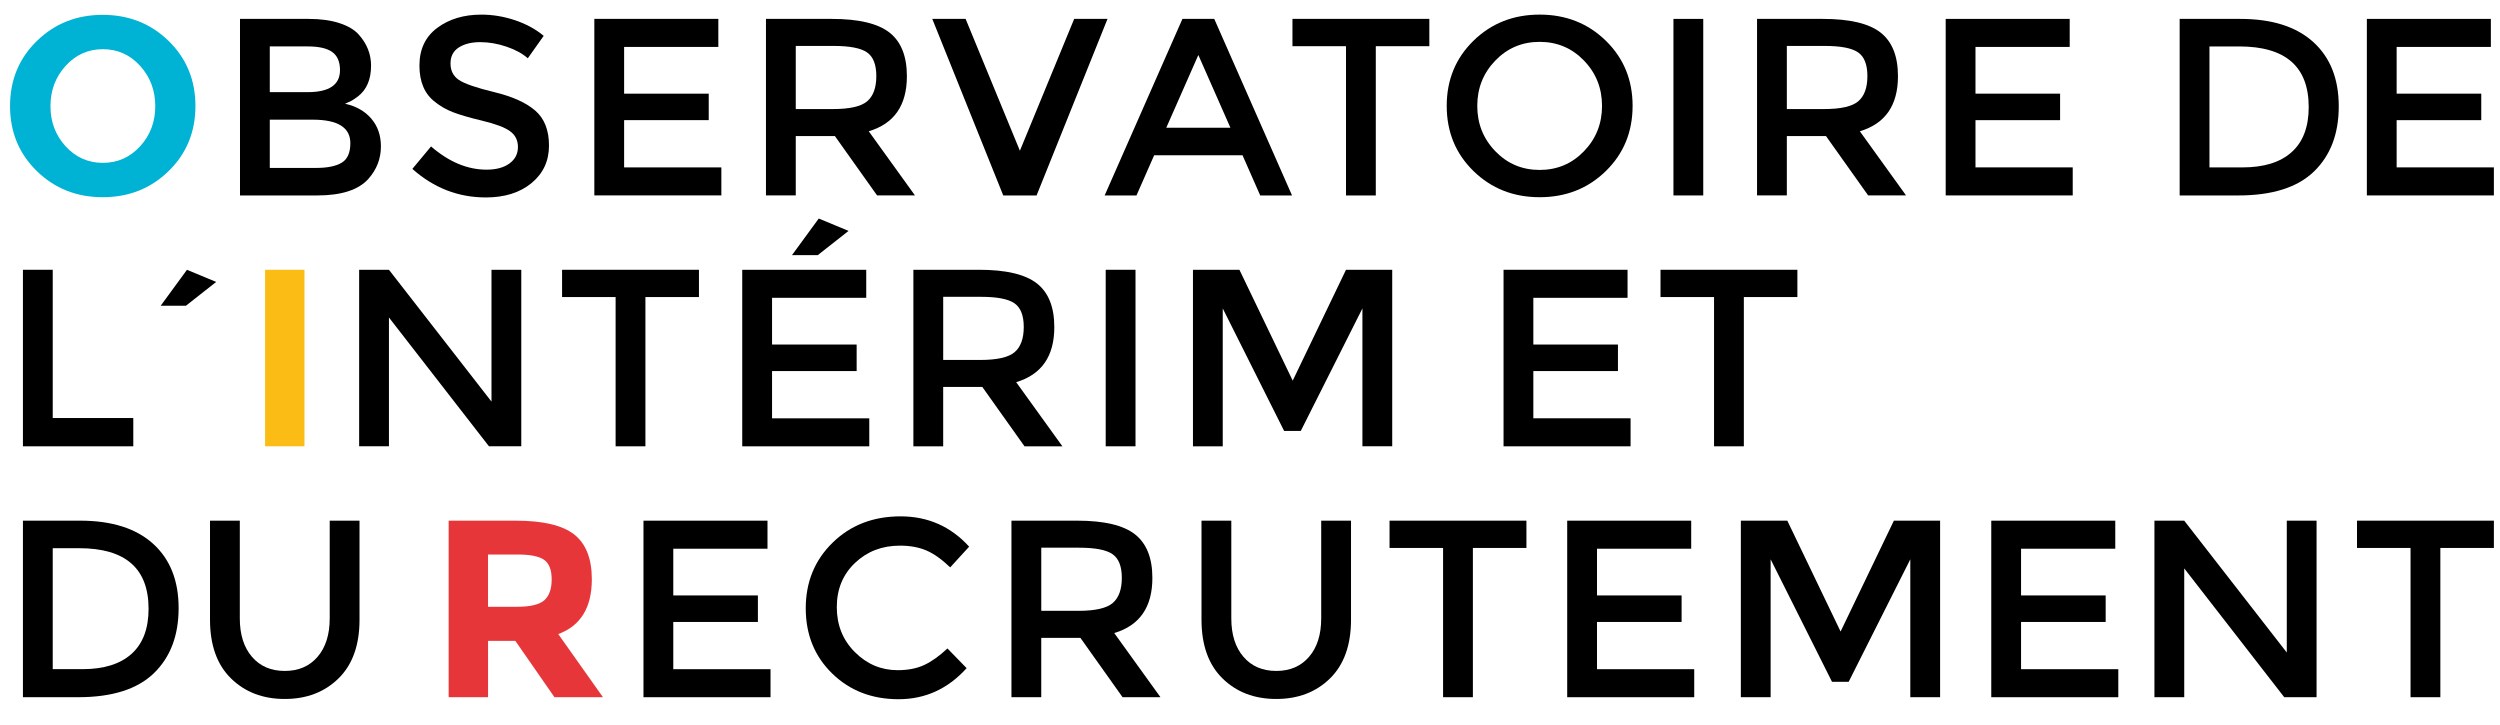
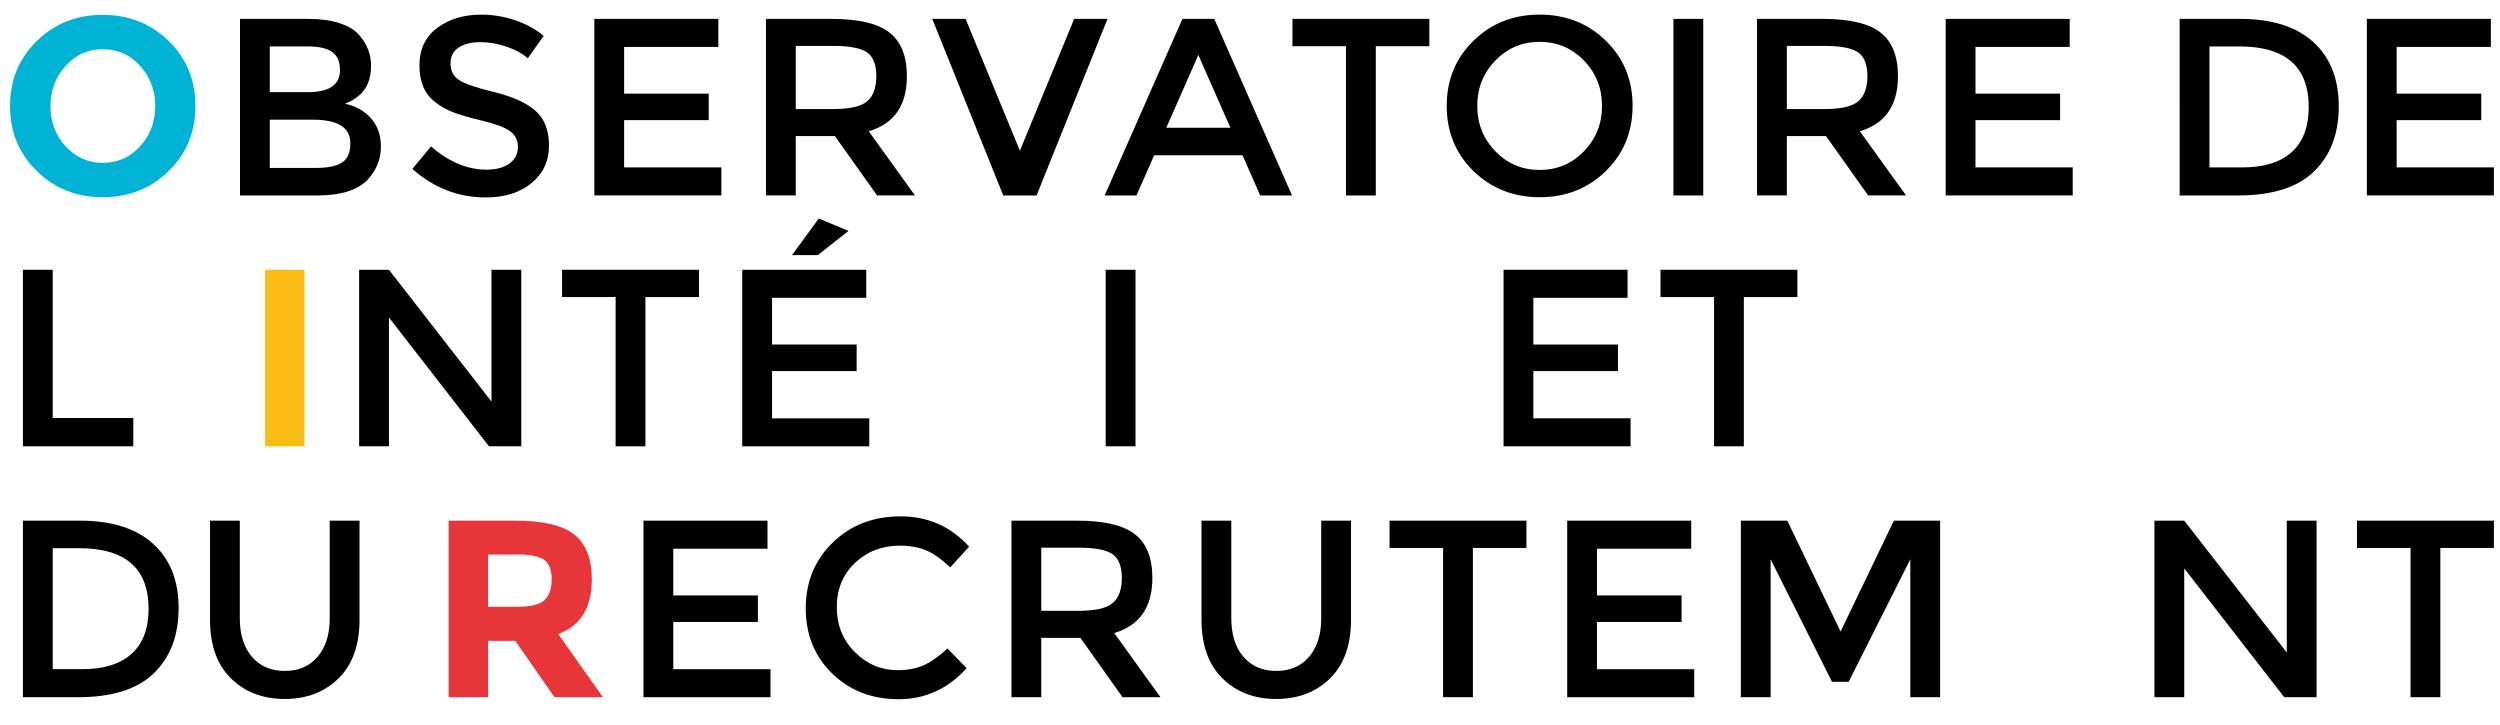
<svg xmlns="http://www.w3.org/2000/svg" version="1.1" id="Calque_1" x="0px" y="0px" width="228.849px" height="66.359px" viewBox="0 0 228.849 66.359" enable-background="new 0 0 228.849 66.359" xml:space="preserve">
  <g>
    <path fill="#00B3D4" d="M15.438,15.659c-1.634,1.595-3.645,2.393-6.034,2.393c-2.39,0-4.4-0.798-6.034-2.393   c-1.634-1.595-2.451-3.58-2.451-5.953s0.817-4.358,2.451-5.953S7.015,1.36,9.405,1.36c2.388,0,4.4,0.798,6.034,2.392   c1.633,1.595,2.451,3.58,2.451,5.953S17.072,14.063,15.438,15.659z M14.213,9.717c0-1.441-0.463-2.669-1.387-3.688   c-0.924-1.018-2.062-1.526-3.409-1.526c-1.349,0-2.485,0.509-3.409,1.526S4.62,8.276,4.62,9.717s0.463,2.666,1.387,3.676   c0.924,1.009,2.062,1.515,3.409,1.515c1.349,0,2.485-0.505,3.409-1.515S14.213,11.159,14.213,9.717z" />
    <path d="M29.043,17.891h-7.074V1.73h6.288c1.095,0,2.038,0.131,2.832,0.393c0.794,0.262,1.384,0.617,1.768,1.064   c0.74,0.832,1.11,1.773,1.11,2.82c0,1.264-0.401,2.204-1.202,2.82c-0.292,0.216-0.494,0.351-0.601,0.405   c-0.108,0.054-0.3,0.143-0.578,0.265c1.001,0.216,1.799,0.666,2.393,1.352c0.593,0.686,0.89,1.537,0.89,2.554   c0,1.126-0.386,2.119-1.156,2.982C32.803,17.389,31.247,17.891,29.043,17.891z M24.696,8.435h3.468c1.973,0,2.959-0.67,2.959-2.012   c0-0.77-0.239-1.325-0.717-1.664c-0.478-0.34-1.218-0.509-2.219-0.509h-3.491V8.435z M24.696,15.37h4.277   c1.001,0,1.768-0.158,2.3-0.473s0.798-0.914,0.798-1.792c0-1.433-1.149-2.15-3.445-2.15h-3.93V15.37z" />
    <path d="M43.955,3.857c-0.794,0-1.445,0.162-1.953,0.486c-0.509,0.323-0.763,0.814-0.763,1.468c0,0.655,0.254,1.156,0.763,1.503   c0.509,0.346,1.592,0.721,3.248,1.121s2.905,0.963,3.745,1.687c0.839,0.724,1.26,1.792,1.26,3.202s-0.532,2.554-1.595,3.432   c-1.064,0.878-2.459,1.318-4.184,1.318c-2.528,0-4.77-0.87-6.728-2.613l1.71-2.057c1.633,1.418,3.329,2.127,5.086,2.127   c0.878,0,1.576-0.189,2.093-0.566c0.516-0.378,0.775-0.878,0.775-1.503c0-0.625-0.243-1.11-0.729-1.456   c-0.486-0.348-1.321-0.662-2.508-0.948c-1.187-0.284-2.089-0.547-2.705-0.786c-0.617-0.238-1.164-0.55-1.641-0.936   c-0.955-0.724-1.433-1.834-1.433-3.329s0.543-2.646,1.63-3.455s2.431-1.213,4.034-1.213c1.032,0,2.058,0.169,3.074,0.509   c1.018,0.34,1.896,0.817,2.636,1.433l-1.456,2.057c-0.478-0.432-1.125-0.786-1.942-1.064C45.554,3.995,44.749,3.857,43.955,3.857z" />
    <path d="M65.756,1.73v2.566h-8.624v4.277h7.745v2.426h-7.745v4.323h8.901v2.567H54.405V1.73H65.756z" />
    <path d="M83.016,6.977c0,2.666-1.164,4.346-3.491,5.039l4.231,5.873h-3.468l-3.861-5.433h-3.583v5.433h-2.728V1.73h6.011   c2.466,0,4.231,0.417,5.294,1.249C82.484,3.81,83.016,5.144,83.016,6.977z M79.386,9.267c0.555-0.478,0.832-1.244,0.832-2.301   c0-1.056-0.285-1.781-0.855-2.173c-0.57-0.393-1.587-0.589-3.051-0.589h-3.468v5.779h3.399C77.783,9.984,78.831,9.745,79.386,9.267   z" />
    <path d="M94.888,17.891h-3.051L85.34,1.73h3.051l4.97,12.068l4.97-12.068h3.051L94.888,17.891z" />
    <path d="M105.651,14.214l-1.618,3.676h-2.913l7.12-16.161h2.912l7.12,16.161h-2.913l-1.618-3.676H105.651z M112.632,11.693   l-2.936-6.658l-2.936,6.658H112.632z" />
    <path d="M125.94,4.228v13.663h-2.728V4.228h-4.901V1.73h12.53v2.498C130.841,4.228,125.94,4.228,125.94,4.228z" />
    <path d="M146.997,15.659c-1.634,1.595-3.652,2.393-6.057,2.393c-2.405,0-4.423-0.798-6.057-2.393   c-1.634-1.595-2.451-3.583-2.451-5.965s0.817-4.369,2.451-5.965c1.633-1.595,3.652-2.392,6.057-2.392   c2.405,0,4.423,0.798,6.057,2.392c1.633,1.595,2.451,3.584,2.451,5.965C149.446,12.075,148.63,14.063,146.997,15.659z    M144.996,5.544c-1.103-1.141-2.454-1.712-4.057-1.712c-1.603,0-2.956,0.571-4.057,1.712c-1.103,1.141-1.653,2.524-1.653,4.15   c0,1.626,0.551,3.009,1.653,4.15c1.102,1.142,2.454,1.712,4.057,1.712c1.603,0,2.955-0.57,4.057-1.712   c1.102-1.141,1.653-2.523,1.653-4.15C146.649,8.069,146.098,6.685,144.996,5.544z" />
    <path d="M153.187,1.73h2.728v16.161h-2.728V1.73z" />
    <path d="M173.739,6.977c0,2.666-1.164,4.346-3.491,5.039l4.231,5.873h-3.468l-3.861-5.433h-3.583v5.433h-2.728V1.73h6.011   c2.466,0,4.231,0.417,5.294,1.249C173.207,3.81,173.739,5.144,173.739,6.977z M170.109,9.267c0.555-0.478,0.832-1.244,0.832-2.301   c0-1.056-0.285-1.781-0.855-2.173s-1.587-0.589-3.051-0.589h-3.468v5.779h3.399C168.506,9.984,169.554,9.745,170.109,9.267z" />
    <path d="M189.459,1.73v2.566h-8.624v4.277h7.745v2.426h-7.745v4.323h8.901v2.567h-11.628V1.73H189.459z" />
    <path d="M211.754,3.846c1.556,1.41,2.335,3.373,2.335,5.884c0,2.513-0.755,4.501-2.265,5.965s-3.823,2.196-6.935,2.196h-5.364V1.73   h5.548C207.97,1.73,210.197,2.434,211.754,3.846z M211.338,9.799c0-3.699-2.119-5.548-6.357-5.548h-2.728v11.073h3.028   c1.957,0,3.457-0.465,4.496-1.399C210.818,12.993,211.338,11.617,211.338,9.799z" />
    <path d="M228.012,1.73v2.566h-8.624v4.277h7.745v2.426h-7.745v4.323h8.901v2.567h-11.628V1.73H228.012z" />
    <path d="M2.099,40.855V24.695h2.728v13.571h7.375v2.589H2.099z" />
    <path fill="#FBBC15" d="M24.265,24.695h3.606v16.159h-3.606V24.695z" />
    <path d="M44.99,24.695h2.728v16.159h-2.959l-9.155-11.79v11.79h-2.728V24.695h2.728l9.387,12.068V24.695z" />
    <path d="M59.081,27.192v13.663h-2.728V27.192h-4.901v-2.497h12.53v2.497H59.081z" />
-     <path d="M96.511,29.943c0,2.667-1.164,4.346-3.491,5.04l4.231,5.871h-3.468l-3.861-5.432h-3.583v5.432h-2.728V24.695h6.011   c2.466,0,4.231,0.417,5.294,1.249S96.511,28.109,96.511,29.943z M92.882,32.233c0.555-0.477,0.832-1.244,0.832-2.301   c0-1.054-0.285-1.78-0.855-2.172c-0.57-0.393-1.587-0.589-3.051-0.589h-3.468v5.779h3.399   C91.278,32.948,92.326,32.71,92.882,32.233z" />
    <path d="M101.216,24.695h2.728v16.159h-2.728V24.695z" />
-     <path d="M111.931,40.855h-2.728V24.695h4.253l4.878,10.149l4.878-10.149h4.231v16.159h-2.728V28.234l-5.641,11.212h-1.526   l-5.618-11.212v12.621H111.931z" />
    <path d="M148.985,24.695v2.567h-8.624v4.277h7.745v2.428h-7.745v4.323h8.901v2.566h-11.628V24.695H148.985z" />
    <path d="M159.631,27.192v13.663h-2.728V27.192h-4.901v-2.497h12.53v2.497H159.631z" />
    <path d="M14.016,49.778c1.556,1.41,2.335,3.373,2.335,5.883c0,2.513-0.755,4.501-2.265,5.965c-1.51,1.464-3.823,2.196-6.935,2.196   H2.099V47.661h5.236C10.232,47.662,12.459,48.368,14.016,49.778z M13.6,55.73c0-3.699-2.119-5.548-6.357-5.548H4.827v11.073h2.716   c1.957,0,3.457-0.466,4.496-1.399S13.6,57.549,13.6,55.73z" />
    <path d="M23.062,60.122c0.74,0.863,1.742,1.295,3.005,1.295c1.264,0,2.265-0.43,3.005-1.295c0.74-0.862,1.11-2.034,1.11-3.514   v-8.947h2.728v9.063c0,2.327-0.64,4.118-1.919,5.375c-1.28,1.256-2.921,1.884-4.924,1.884c-2.004,0-3.645-0.628-4.924-1.884   c-1.279-1.256-1.919-3.048-1.919-5.375v-9.063h2.728v8.947C21.952,58.088,22.323,59.26,23.062,60.122z" />
    <path fill="#E63639" d="M54.176,53.026c0,2.589-1.024,4.262-3.074,5.016l4.092,5.779h-4.438l-3.583-5.156h-2.497v5.156h-3.606   V47.661h6.126c2.512,0,4.304,0.425,5.375,1.272C53.64,49.781,54.176,51.145,54.176,53.026z M49.829,54.944   c0.447-0.401,0.671-1.036,0.671-1.907c0-0.871-0.231-1.468-0.694-1.792c-0.463-0.323-1.272-0.486-2.428-0.486h-2.705v4.786h2.636   C48.542,55.546,49.383,55.345,49.829,54.944z" />
    <path d="M70.256,47.662v2.567h-8.624v4.277h7.745v2.428h-7.745v4.323h8.901v2.566H58.904V47.662H70.256z" />
    <path d="M82.174,61.348c0.939,0,1.75-0.158,2.428-0.474c0.678-0.315,1.387-0.821,2.127-1.515l1.756,1.804   c-1.71,1.896-3.788,2.843-6.231,2.843s-4.47-0.786-6.08-2.358c-1.61-1.572-2.416-3.56-2.416-5.965c0-2.405,0.821-4.407,2.462-6.011   c1.641-1.603,3.714-2.405,6.219-2.405c2.505,0,4.596,0.925,6.277,2.774l-1.735,1.896c-0.771-0.74-1.499-1.256-2.185-1.549   c-0.686-0.292-1.492-0.44-2.416-0.44c-1.634,0-3.005,0.528-4.115,1.584c-1.11,1.056-1.664,2.405-1.664,4.046   c0,1.641,0.551,3.013,1.653,4.115C79.356,60.797,80.662,61.348,82.174,61.348z" />
    <path d="M105.488,52.91c0,2.666-1.164,4.346-3.491,5.039l4.231,5.873h-3.468l-3.861-5.433h-3.583v5.433h-2.728V47.661h6.011   c2.466,0,4.231,0.417,5.294,1.249C104.956,49.743,105.488,51.076,105.488,52.91z M101.859,55.199   c0.555-0.478,0.832-1.244,0.832-2.301c0-1.056-0.285-1.78-0.855-2.173c-0.57-0.393-1.587-0.589-3.051-0.589h-3.468v5.779h3.399   C100.255,55.915,101.304,55.677,101.859,55.199z" />
    <path d="M113.823,60.122c0.74,0.863,1.742,1.295,3.005,1.295c1.264,0,2.265-0.43,3.005-1.295c0.74-0.862,1.11-2.034,1.11-3.514   v-8.947h2.728v9.063c0,2.327-0.64,4.118-1.919,5.375c-1.28,1.256-2.921,1.884-4.924,1.884c-2.004,0-3.645-0.628-4.924-1.884   c-1.279-1.256-1.919-3.048-1.919-5.375v-9.063h2.728v8.947C112.713,58.088,113.084,59.26,113.823,60.122z" />
    <path d="M134.827,50.159v13.663h-2.728V50.159h-4.901v-2.498h12.53v2.498H134.827z" />
    <path d="M154.812,47.662v2.567h-8.624v4.277h7.745v2.428h-7.745v4.323h8.901v2.566h-11.628V47.662H154.812z" />
    <path d="M162.084,63.822h-2.728V47.661h4.253l4.878,10.149l4.878-10.149h4.231v16.161h-2.728V51.199l-5.641,11.212h-1.526   l-5.618-11.212v12.622H162.084z" />
-     <path d="M193.631,47.662v2.567h-8.624v4.277h7.745v2.428h-7.745v4.323h8.901v2.566h-11.628V47.662H193.631z" />
    <path d="M209.33,47.662h2.728v16.161h-2.959l-9.155-11.791v11.791h-2.728V47.662h2.728l9.387,12.069V47.662z" />
    <path d="M223.388,50.159v13.663h-2.728V50.159h-4.901v-2.498h12.53v2.498H223.388z" />
    <path d="M79.295,24.697v2.566h-8.622v4.277h7.744v2.428h-7.744v4.323h8.9v2.566H67.944V24.697H79.295z M74.855,23.356h-2.358   l2.451-3.352l2.728,1.133L74.855,23.356z" />
    <g>
-       <path d="M17.023,27.984h-2.312l2.403-3.287l2.675,1.111L17.023,27.984z" />
-     </g>
+       </g>
  </g>
</svg>